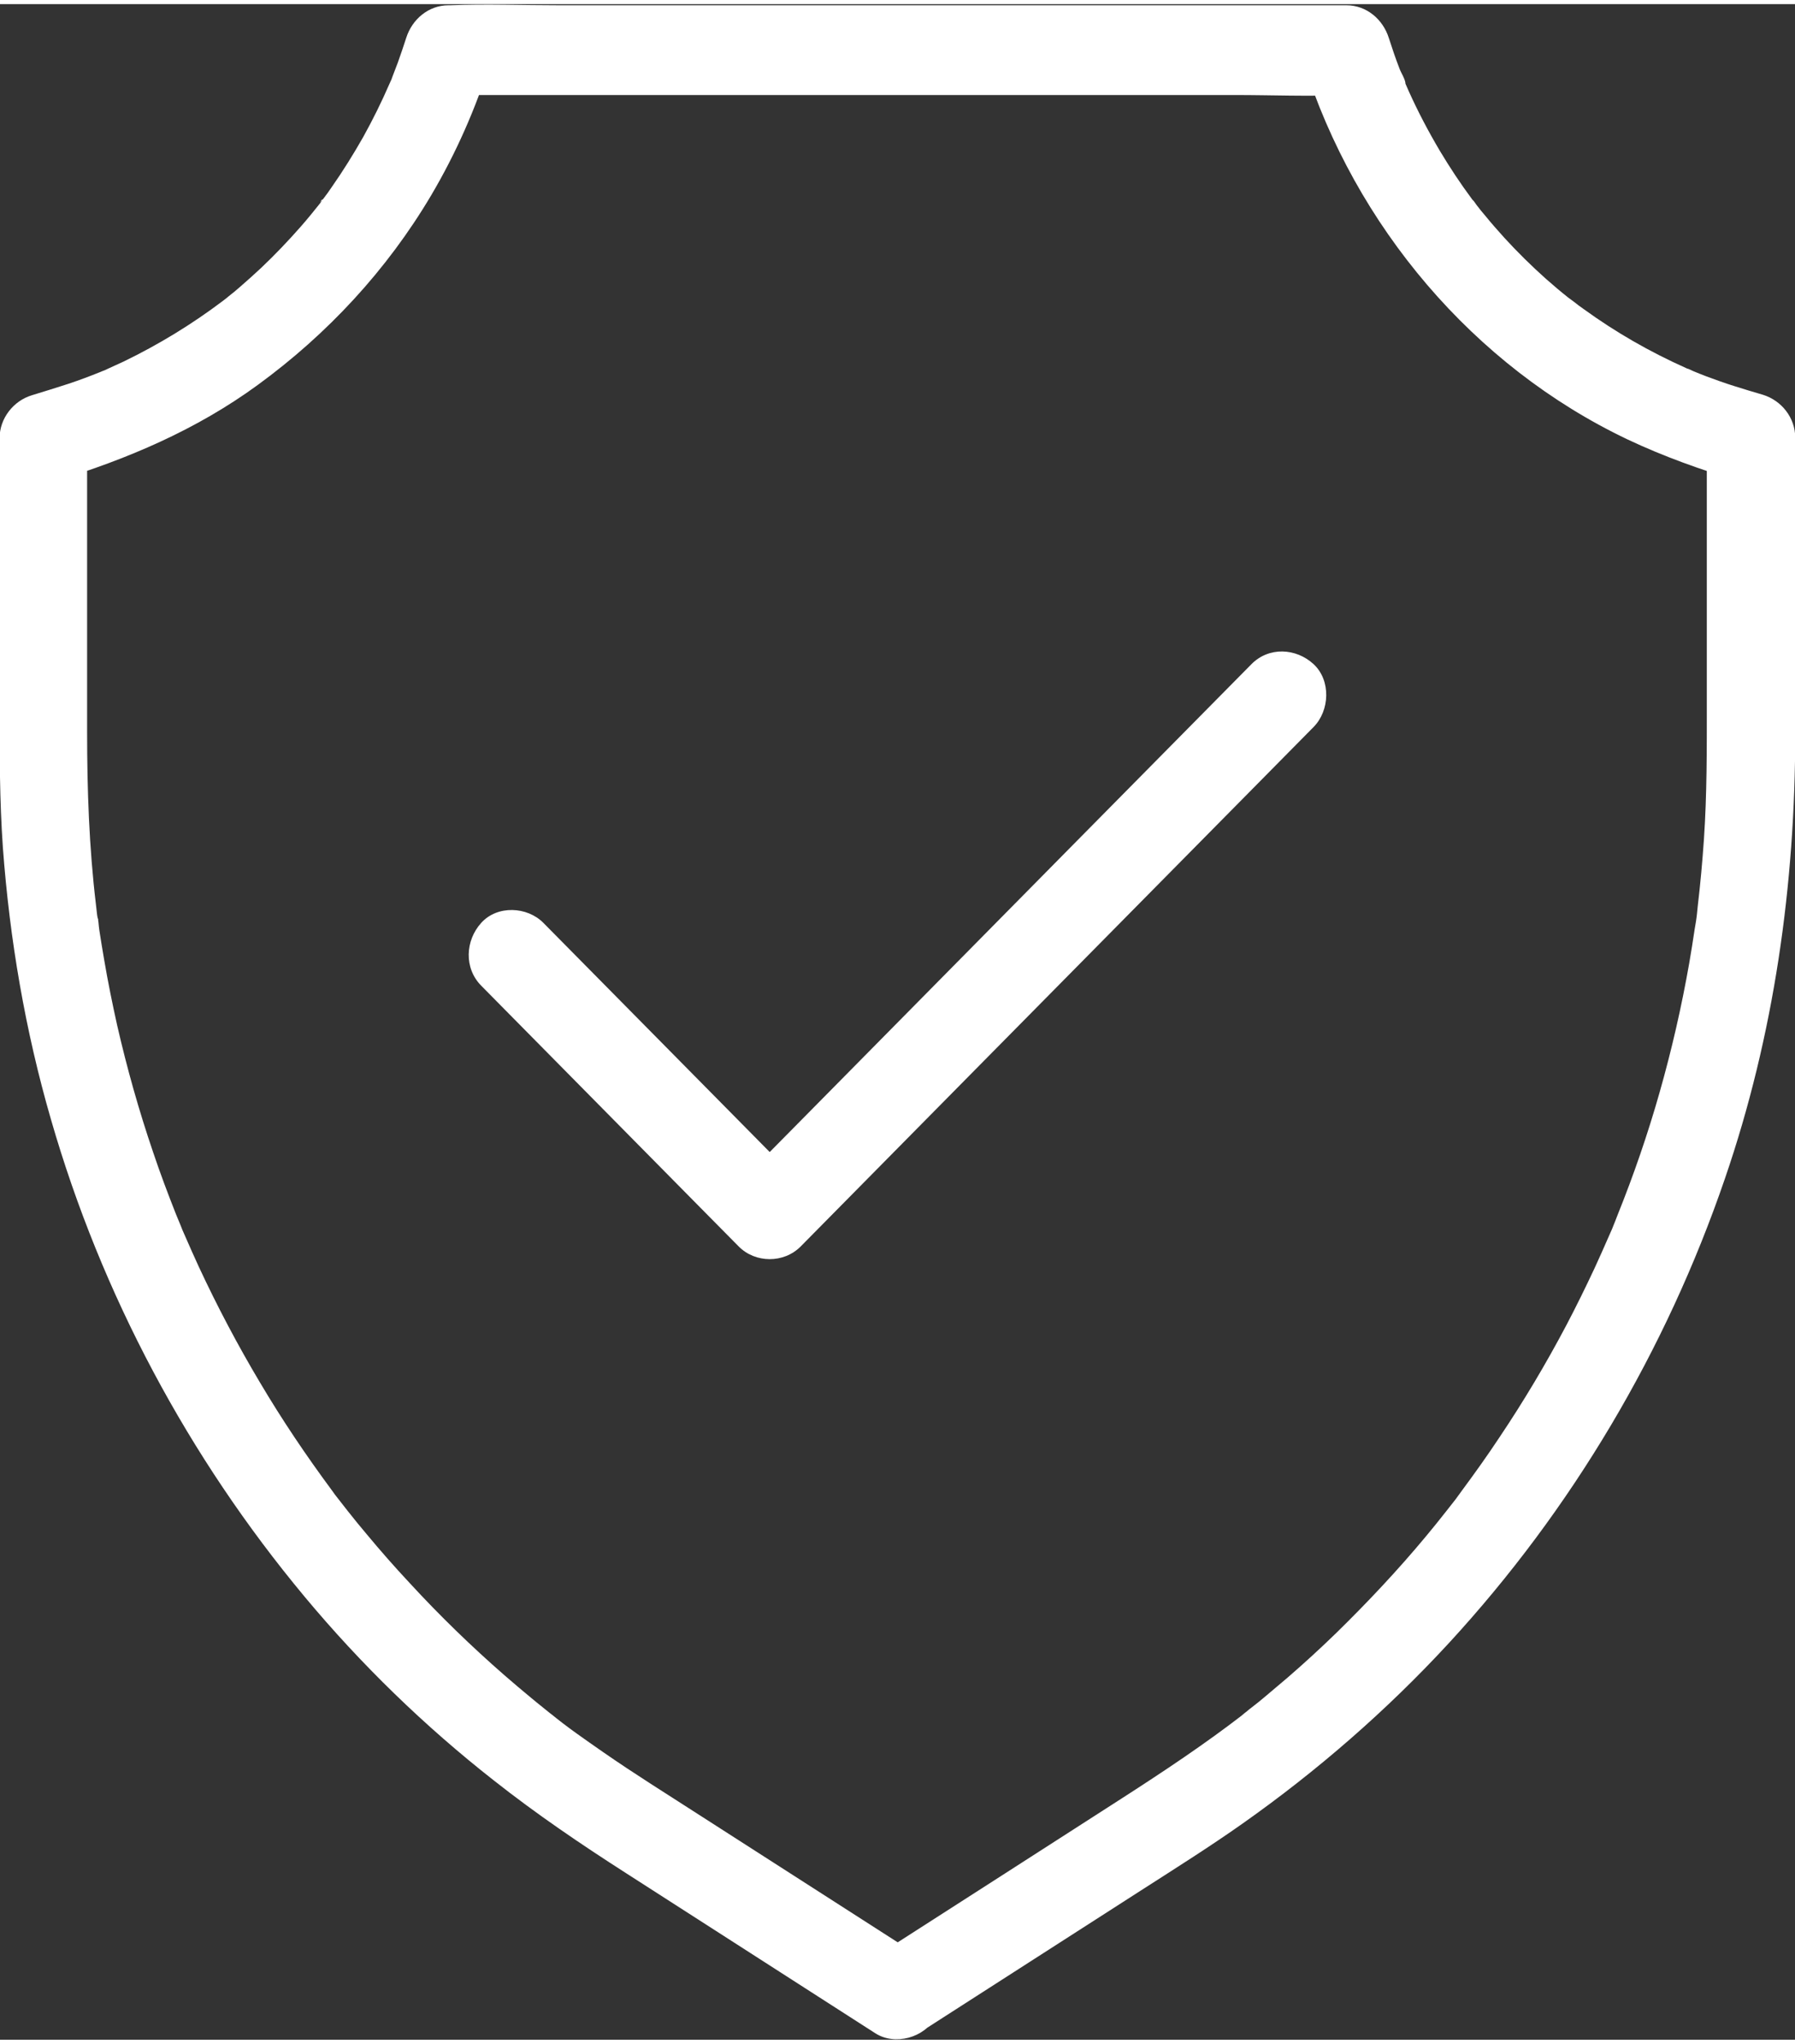
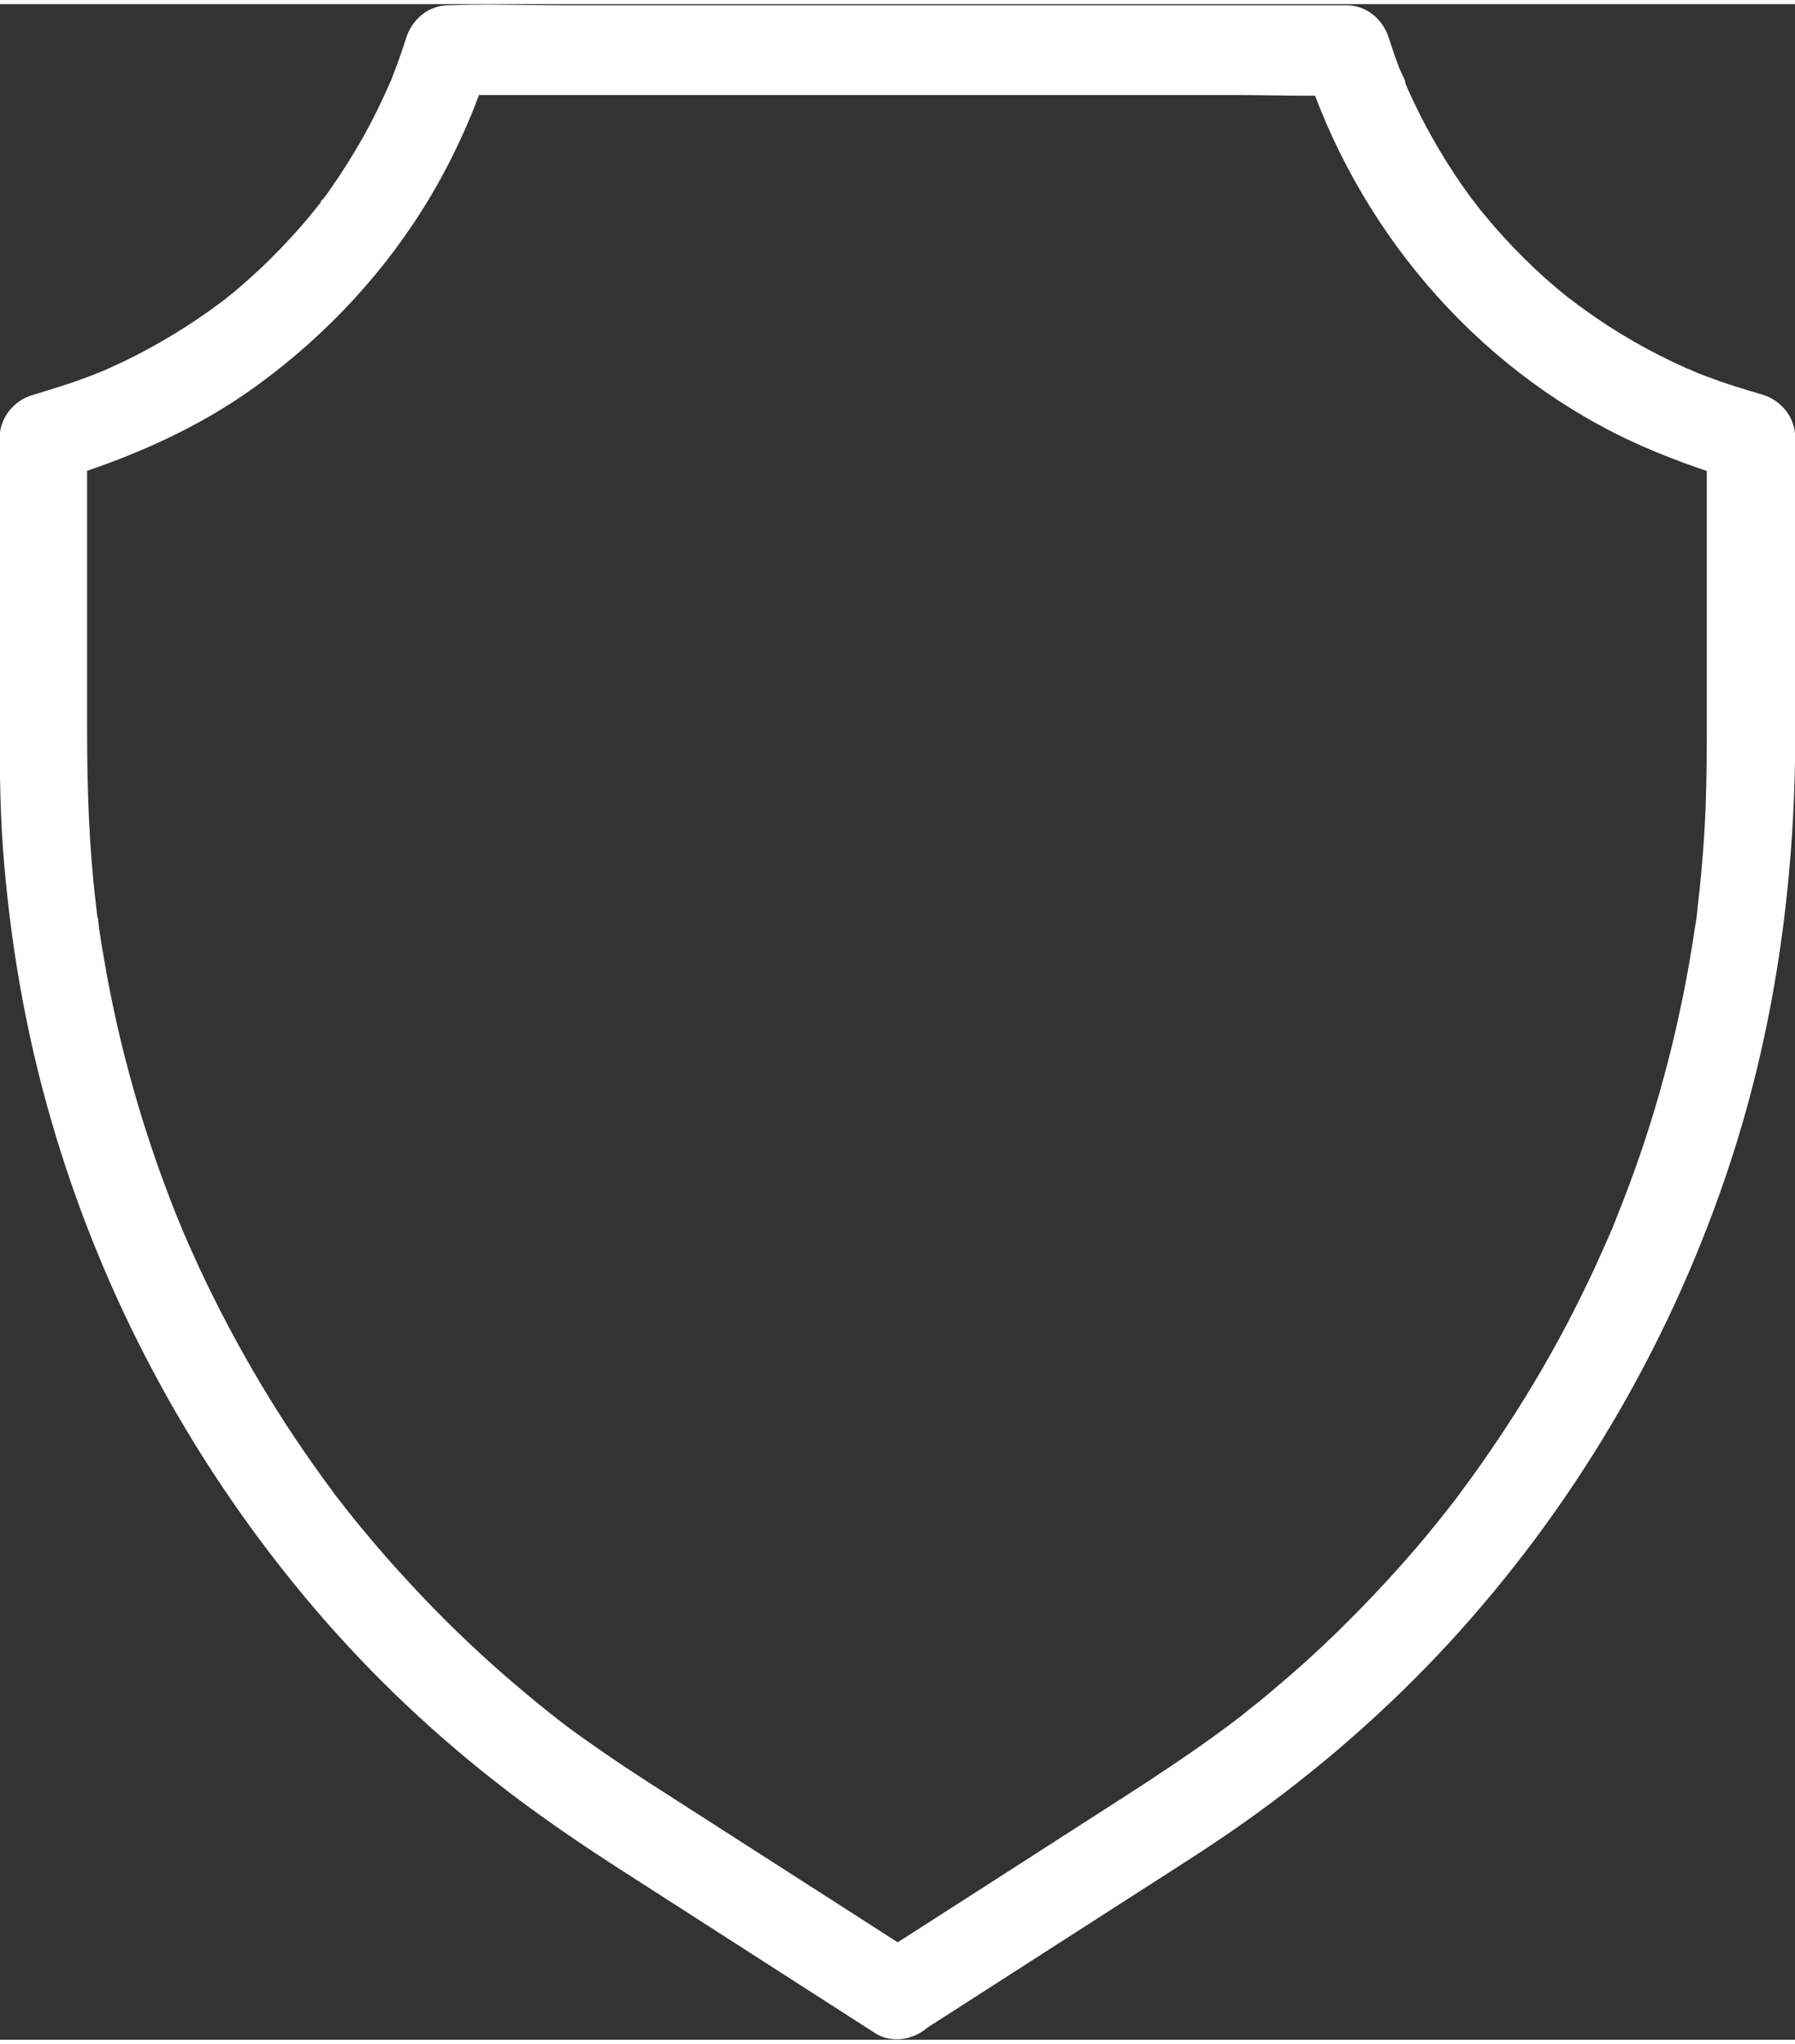
<svg xmlns="http://www.w3.org/2000/svg" width="29" height="33" viewBox="0 0 30 34">
  <rect x="0" y="0" width="30" height="34" fill="#333333" stroke="none" />
  <g id="Associer">
    <g id="g1">
      <g id="g2">
        <path id="Trac" fill="#ffffff" stroke="none" d="M 15.37 33.881 C 16.61 33.083 17.853 32.289 19.093 31.491 C 19.654 31.131 20.222 30.774 20.769 30.388 C 22.016 29.509 23.178 28.499 24.216 27.374 C 26.27 25.144 27.844 22.493 28.83 19.613 C 29.652 17.219 30.004 14.71 30.004 12.182 C 30.004 10.579 30.004 8.975 30.004 7.372 C 30.004 7.327 30.004 7.286 30.004 7.242 C 30.004 6.908 29.776 6.622 29.465 6.525 C 29.303 6.477 29.138 6.429 28.977 6.377 C 28.823 6.329 28.669 6.273 28.518 6.217 C 28.441 6.188 28.368 6.158 28.295 6.128 C 28.273 6.117 28.214 6.087 28.196 6.087 C 28.28 6.124 28.298 6.132 28.247 6.11 C 28.221 6.098 28.199 6.087 28.174 6.076 C 27.576 5.809 27.004 5.482 26.472 5.096 C 26.413 5.055 26.358 5.015 26.303 4.97 C 26.296 4.963 26.156 4.859 26.252 4.933 C 26.333 4.996 26.241 4.926 26.222 4.911 C 26.09 4.807 25.962 4.699 25.837 4.588 C 25.595 4.372 25.361 4.142 25.141 3.901 C 25.034 3.782 24.928 3.664 24.829 3.541 C 24.778 3.482 24.726 3.419 24.678 3.355 C 24.66 3.333 24.634 3.285 24.612 3.27 C 24.667 3.344 24.678 3.359 24.645 3.315 C 24.631 3.292 24.612 3.274 24.598 3.252 C 24.407 2.995 24.231 2.728 24.066 2.453 C 23.875 2.131 23.699 1.797 23.545 1.455 C 23.531 1.422 23.516 1.388 23.501 1.355 C 23.49 1.329 23.479 1.307 23.468 1.281 C 23.446 1.229 23.454 1.247 23.49 1.333 C 23.49 1.258 23.417 1.151 23.391 1.08 C 23.325 0.909 23.267 0.739 23.211 0.564 C 23.112 0.252 22.837 0.019 22.504 0.019 C 22.005 0.019 21.506 0.019 21.007 0.019 C 19.812 0.019 18.612 0.019 17.417 0.019 C 15.976 0.019 14.534 0.019 13.093 0.019 C 11.842 0.019 10.592 0.019 9.341 0.019 C 8.736 0.019 8.127 -0.004 7.522 0.019 C 7.515 0.019 7.504 0.019 7.496 0.019 C 7.163 0.019 6.888 0.252 6.789 0.564 C 6.744 0.702 6.697 0.843 6.649 0.976 C 6.62 1.054 6.59 1.128 6.561 1.206 C 6.546 1.247 6.532 1.292 6.51 1.333 C 6.55 1.251 6.546 1.243 6.51 1.329 C 6.378 1.633 6.231 1.93 6.07 2.22 C 5.908 2.505 5.732 2.788 5.545 3.055 C 5.501 3.122 5.454 3.185 5.406 3.248 C 5.388 3.27 5.351 3.307 5.344 3.333 C 5.384 3.229 5.402 3.259 5.362 3.311 C 5.252 3.448 5.142 3.586 5.024 3.719 C 4.815 3.957 4.595 4.187 4.364 4.406 C 4.247 4.514 4.13 4.621 4.009 4.725 C 3.95 4.777 3.888 4.829 3.825 4.877 C 3.8 4.9 3.77 4.922 3.741 4.944 C 3.697 4.978 3.711 4.966 3.785 4.911 C 3.763 4.926 3.744 4.944 3.722 4.959 C 3.205 5.349 2.652 5.686 2.068 5.969 C 1.98 6.009 1.892 6.05 1.801 6.091 C 1.757 6.11 1.65 6.173 1.804 6.091 C 1.764 6.113 1.72 6.124 1.68 6.143 C 1.504 6.214 1.328 6.28 1.148 6.34 C 0.943 6.407 0.737 6.47 0.532 6.533 C 0.224 6.626 -0.007 6.919 -0.007 7.249 C -0.007 8.741 -0.007 10.233 -0.007 11.726 C -0.007 12.512 -0.007 13.299 0.048 14.086 C 0.161 15.619 0.422 17.148 0.851 18.626 C 1.694 21.551 3.15 24.271 5.09 26.599 C 6.033 27.731 7.093 28.759 8.252 29.668 C 8.963 30.229 9.708 30.734 10.467 31.22 C 11.82 32.088 13.174 32.957 14.527 33.826 C 14.56 33.848 14.597 33.87 14.63 33.892 C 14.952 34.1 15.451 33.97 15.634 33.625 C 15.825 33.258 15.719 32.831 15.37 32.608 C 14.142 31.821 12.913 31.031 11.685 30.244 C 11.149 29.898 10.606 29.561 10.082 29.197 C 9.778 28.985 9.469 28.774 9.183 28.536 C 9.33 28.659 9.099 28.469 9.07 28.447 C 9.004 28.395 8.941 28.343 8.875 28.288 C 8.725 28.165 8.578 28.039 8.432 27.913 C 7.878 27.43 7.35 26.918 6.851 26.376 C 6.601 26.109 6.359 25.834 6.125 25.552 C 6.018 25.426 5.916 25.3 5.813 25.17 C 5.758 25.099 5.699 25.025 5.644 24.954 C 5.564 24.85 5.644 24.958 5.659 24.973 C 5.619 24.925 5.582 24.873 5.545 24.821 C 5.116 24.242 4.713 23.644 4.346 23.024 C 3.972 22.397 3.631 21.751 3.323 21.09 C 3.246 20.923 3.172 20.756 3.099 20.589 C 3.084 20.556 3.07 20.522 3.055 20.489 C 3.051 20.482 2.982 20.315 3.029 20.426 C 3.077 20.537 3.007 20.37 3.004 20.363 C 2.982 20.311 2.963 20.263 2.941 20.211 C 2.806 19.869 2.677 19.528 2.56 19.179 C 2.322 18.481 2.123 17.776 1.958 17.056 C 1.878 16.696 1.804 16.332 1.742 15.968 C 1.713 15.805 1.687 15.638 1.661 15.474 C 1.647 15.385 1.647 15.285 1.621 15.2 C 1.661 15.356 1.632 15.278 1.625 15.229 C 1.617 15.166 1.61 15.1 1.603 15.036 C 1.489 14.083 1.456 13.125 1.456 12.164 C 1.456 10.571 1.456 8.979 1.456 7.383 C 1.456 7.338 1.456 7.297 1.456 7.253 C 1.276 7.49 1.097 7.732 0.917 7.969 C 2.123 7.602 3.279 7.112 4.306 6.362 C 5.472 5.512 6.466 4.443 7.207 3.192 C 7.617 2.498 7.951 1.745 8.193 0.972 C 7.958 1.154 7.72 1.336 7.485 1.518 C 7.984 1.518 8.483 1.518 8.982 1.518 C 10.177 1.518 11.377 1.518 12.572 1.518 C 14.013 1.518 15.455 1.518 16.896 1.518 C 18.147 1.518 19.397 1.518 20.648 1.518 C 21.253 1.518 21.862 1.544 22.467 1.518 C 22.474 1.518 22.485 1.518 22.493 1.518 C 22.258 1.336 22.02 1.154 21.785 0.972 C 22.65 3.708 24.627 6.047 27.202 7.271 C 27.807 7.557 28.427 7.776 29.065 7.969 C 28.885 7.732 28.705 7.49 28.526 7.253 C 28.526 8.73 28.526 10.207 28.526 11.685 C 28.526 12.438 28.529 13.195 28.478 13.949 C 28.452 14.32 28.419 14.695 28.375 15.062 C 28.372 15.103 28.339 15.411 28.361 15.196 C 28.353 15.278 28.339 15.363 28.324 15.445 C 28.295 15.638 28.265 15.831 28.232 16.02 C 28.104 16.748 27.939 17.468 27.737 18.177 C 27.539 18.874 27.304 19.557 27.033 20.229 C 27.004 20.307 26.974 20.381 26.941 20.459 C 27.022 20.274 26.908 20.541 26.886 20.586 C 26.809 20.76 26.732 20.938 26.652 21.109 C 26.501 21.432 26.344 21.751 26.178 22.067 C 25.837 22.712 25.463 23.34 25.056 23.945 C 24.855 24.249 24.642 24.546 24.425 24.839 C 24.4 24.876 24.37 24.914 24.345 24.947 C 24.275 25.04 24.455 24.806 24.345 24.951 C 24.29 25.021 24.231 25.095 24.176 25.166 C 24.062 25.311 23.949 25.452 23.831 25.593 C 23.362 26.157 22.859 26.691 22.335 27.204 C 22.071 27.46 21.8 27.709 21.521 27.95 C 21.396 28.057 21.268 28.165 21.139 28.273 C 21.07 28.332 20.996 28.391 20.923 28.447 C 20.894 28.469 20.864 28.492 20.835 28.518 C 20.806 28.54 20.776 28.562 20.747 28.588 C 20.817 28.536 20.828 28.525 20.787 28.559 C 20.134 29.063 19.452 29.516 18.759 29.962 C 17.417 30.823 16.075 31.688 14.729 32.549 C 14.696 32.571 14.659 32.593 14.626 32.616 C 14.303 32.823 14.142 33.287 14.362 33.633 C 14.575 33.941 15.022 34.104 15.37 33.881 Z" />
      </g>
    </g>
    <g id="g3">
      <g id="g4">
-         <path id="path1" fill="#ffffff" stroke="none" d="M 8.043 16.395 C 9.297 17.664 10.551 18.934 11.809 20.207 C 11.989 20.389 12.169 20.571 12.345 20.749 C 12.623 21.031 13.1 21.035 13.383 20.749 C 14.351 19.769 15.323 18.785 16.291 17.805 C 17.824 16.254 19.361 14.699 20.894 13.147 C 21.246 12.791 21.601 12.431 21.954 12.074 C 22.225 11.8 22.247 11.295 21.954 11.024 C 21.66 10.753 21.205 10.731 20.916 11.024 C 19.947 12.004 18.976 12.988 18.007 13.967 C 16.474 15.519 14.938 17.074 13.405 18.626 C 13.053 18.982 12.697 19.342 12.345 19.698 C 12.689 19.698 13.038 19.698 13.383 19.698 C 12.128 18.429 10.874 17.16 9.616 15.886 C 9.436 15.705 9.257 15.523 9.081 15.345 C 8.809 15.07 8.311 15.048 8.043 15.345 C 7.775 15.641 7.753 16.102 8.043 16.395 L 8.043 16.395 Z" />
-       </g>
+         </g>
    </g>
  </g>
</svg>